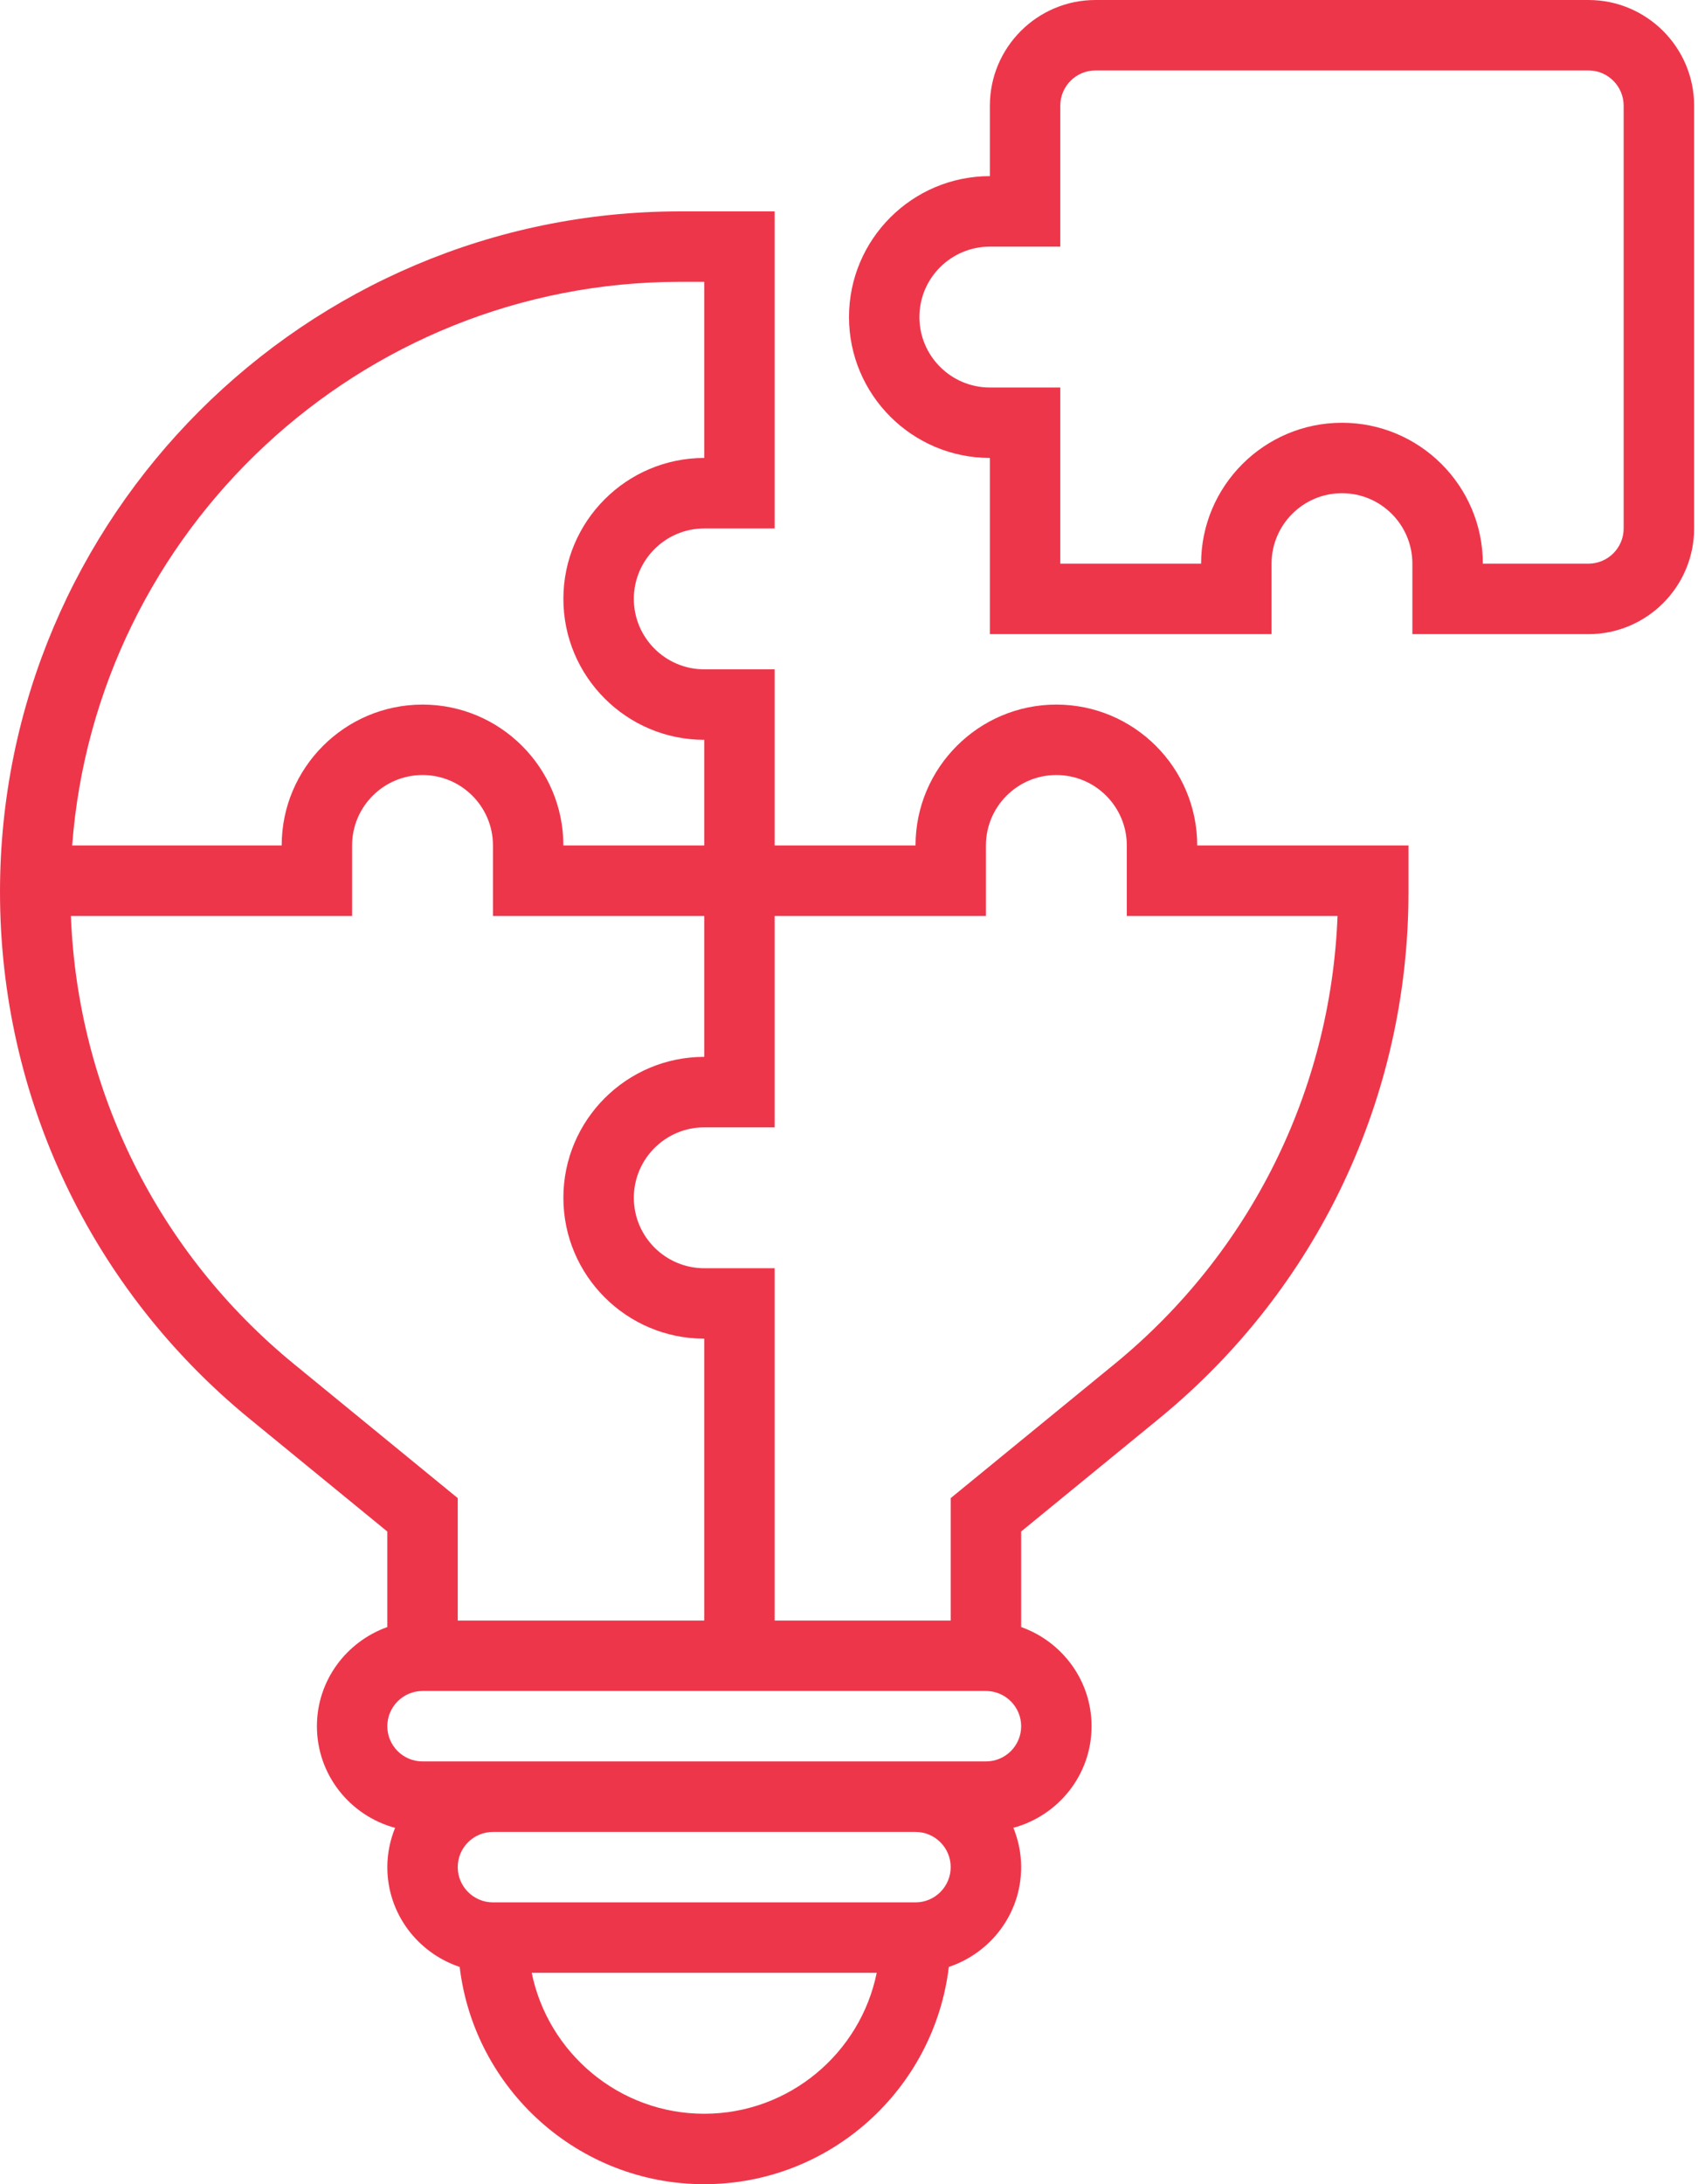
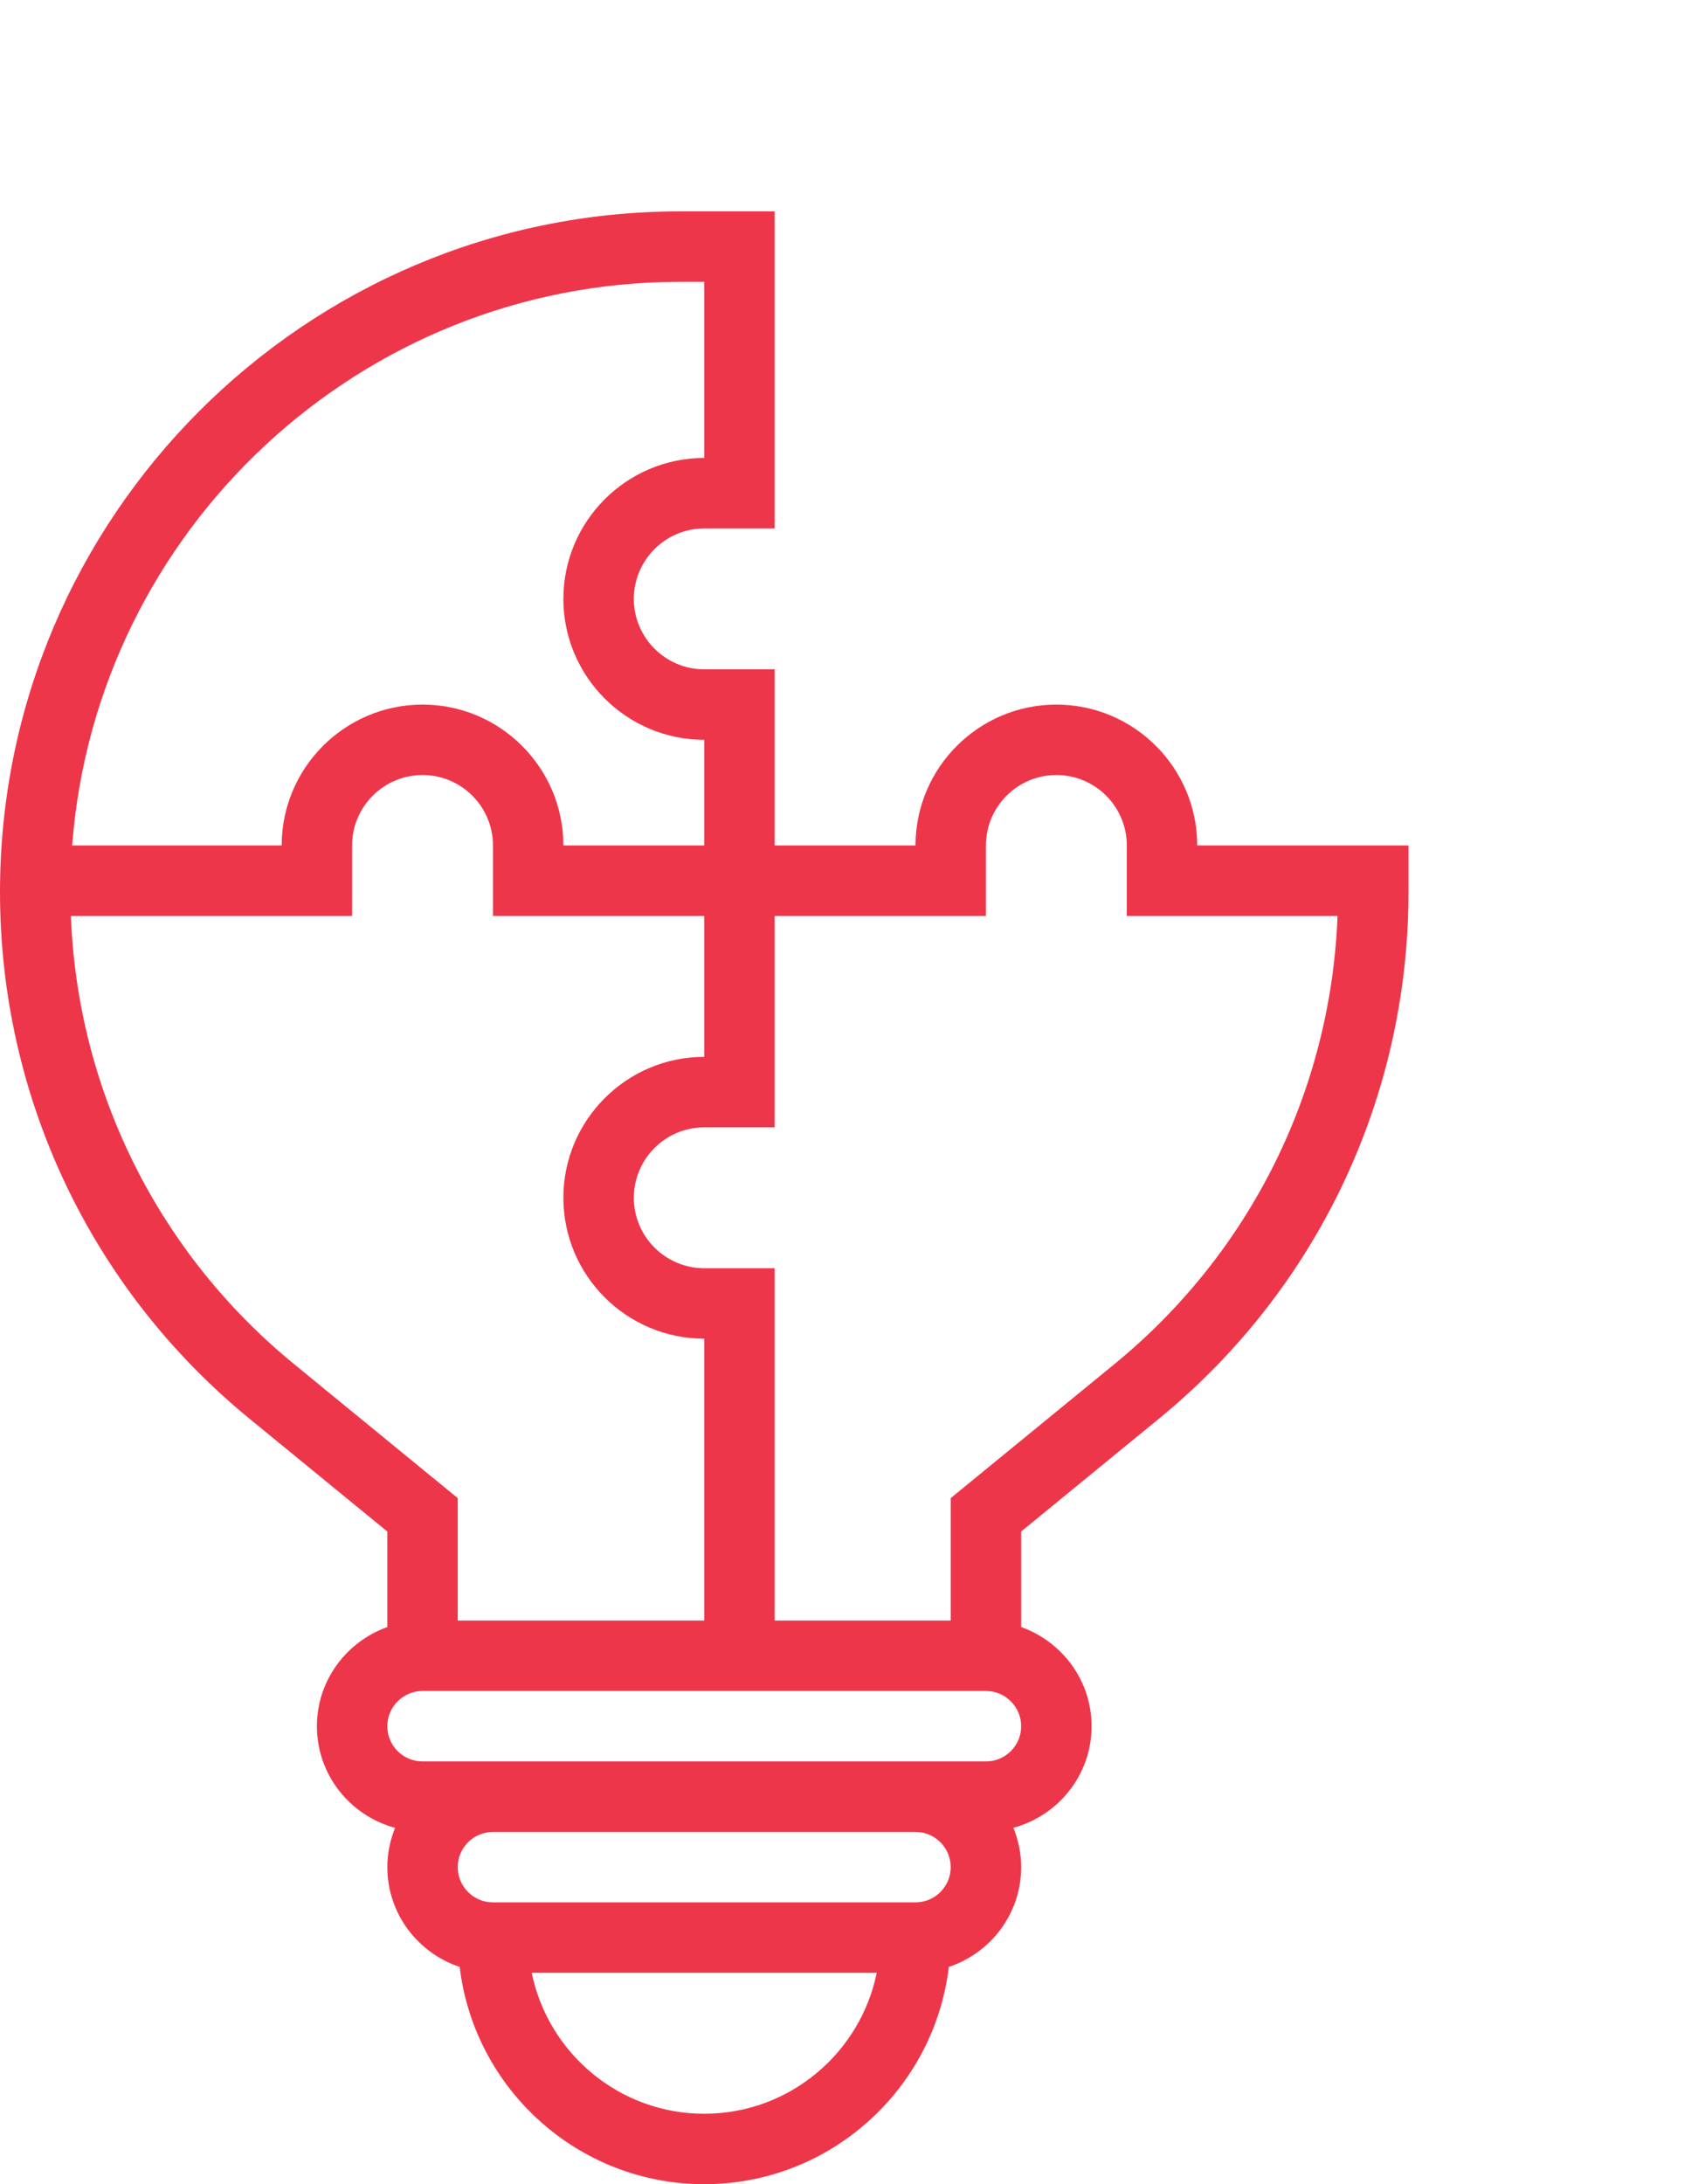
<svg xmlns="http://www.w3.org/2000/svg" width="28" height="36" viewBox="0 0 28 36" fill="none">
-   <path d="M26.194 0H18.064C17.104 0 16.323 0.782 16.323 1.742V2.903C15.042 2.903 14 3.945 14 5.226C14 6.507 15.042 7.548 16.323 7.548V10.452H20.968V9.29C20.968 8.65 21.489 8.129 22.129 8.129C22.77 8.129 23.29 8.65 23.29 9.29V10.452H26.194C27.154 10.452 27.936 9.67 27.936 8.71V1.742C27.936 0.782 27.154 0 26.194 0ZM26.774 8.71C26.774 9.03 26.514 9.29 26.194 9.29H24.452C24.452 8.009 23.41 6.968 22.129 6.968C20.848 6.968 19.806 8.009 19.806 9.29H17.484V6.387H16.323C15.682 6.387 15.161 5.866 15.161 5.226C15.161 4.585 15.682 4.065 16.323 4.065H17.484V1.742C17.484 1.422 17.744 1.161 18.064 1.161H26.194C26.514 1.161 26.774 1.422 26.774 1.742V8.71Z" fill="#EE364B" />
  <path d="M17.419 11.613C16.139 11.613 15.097 12.655 15.097 13.935H12.774V11.032H11.613C10.973 11.032 10.452 10.511 10.452 9.871C10.452 9.231 10.973 8.71 11.613 8.71H12.774V3.484H11.217C5.032 3.484 0 8.516 0 14.701C0 18.08 1.5 21.244 4.114 23.383L6.387 25.243V26.817C5.713 27.058 5.226 27.696 5.226 28.452C5.226 29.255 5.775 29.927 6.515 30.127C6.434 30.327 6.387 30.545 6.387 30.774C6.387 31.542 6.889 32.188 7.58 32.419C7.82 34.433 9.536 36 11.613 36C13.69 36 15.406 34.433 15.646 32.419C16.337 32.188 16.839 31.542 16.839 30.774C16.839 30.545 16.792 30.327 16.711 30.126C17.451 29.925 18 29.255 18 28.452C18 27.696 17.513 27.057 16.839 26.817V25.242L19.111 23.383C21.726 21.244 23.226 18.08 23.226 14.701V13.935H19.742C19.742 12.655 18.7 11.613 17.419 11.613ZM11.217 4.645H11.613V7.548C10.332 7.548 9.29 8.59 9.29 9.871C9.29 11.152 10.332 12.194 11.613 12.194V13.935H9.29C9.29 12.655 8.249 11.613 6.968 11.613C5.687 11.613 4.645 12.655 4.645 13.935H1.19C1.583 8.747 5.93 4.645 11.217 4.645ZM4.85 22.484C2.608 20.65 1.28 17.976 1.169 15.097H5.806V13.935C5.806 13.295 6.327 12.774 6.968 12.774C7.608 12.774 8.129 13.295 8.129 13.935V15.097H11.613V17.419C10.332 17.419 9.29 18.461 9.29 19.742C9.29 21.023 10.332 22.064 11.613 22.064V26.71H7.548V24.692L4.85 22.484ZM11.613 34.839C10.211 34.839 9.038 33.839 8.768 32.516H14.457C14.188 33.839 13.015 34.839 11.613 34.839ZM15.097 31.355H8.129C7.809 31.355 7.548 31.094 7.548 30.774C7.548 30.454 7.809 30.194 8.129 30.194H15.097C15.417 30.194 15.677 30.454 15.677 30.774C15.677 31.094 15.417 31.355 15.097 31.355ZM16.258 29.032H15.097H8.129H6.968C6.647 29.032 6.387 28.772 6.387 28.452C6.387 28.132 6.647 27.871 6.968 27.871H16.258C16.579 27.871 16.839 28.132 16.839 28.452C16.839 28.772 16.579 29.032 16.258 29.032ZM18.376 22.484L15.677 24.692V26.71H12.774V20.903H11.613C10.973 20.903 10.452 20.382 10.452 19.742C10.452 19.102 10.973 18.581 11.613 18.581H12.774V15.097H16.258V13.935C16.258 13.295 16.779 12.774 17.419 12.774C18.06 12.774 18.581 13.295 18.581 13.935V15.097H22.056C21.945 17.976 20.618 20.65 18.376 22.484Z" fill="#EE364B" />
</svg>